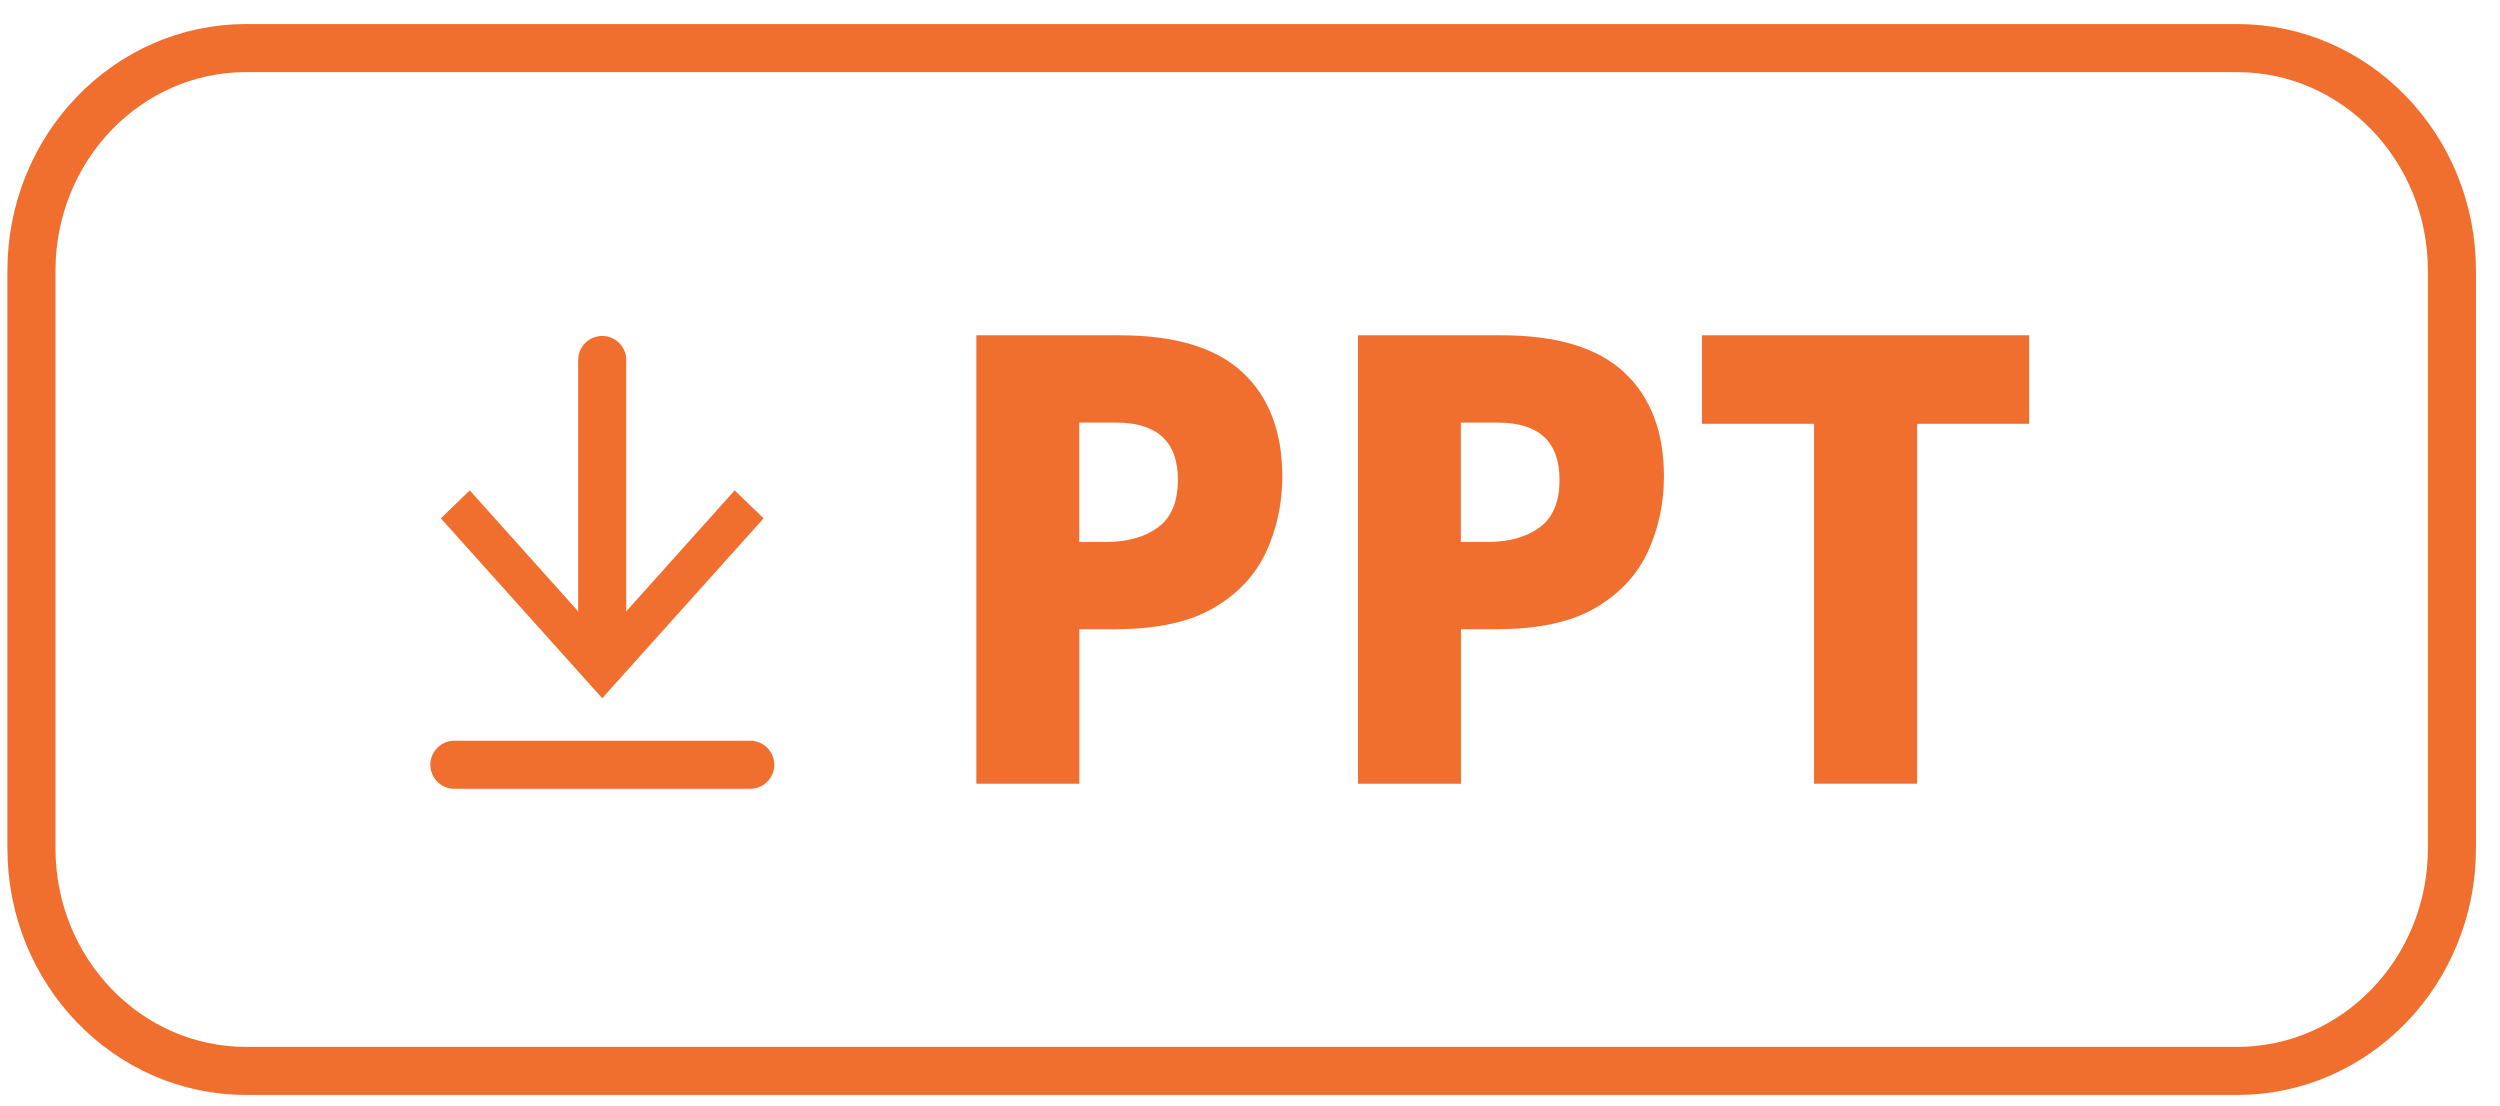
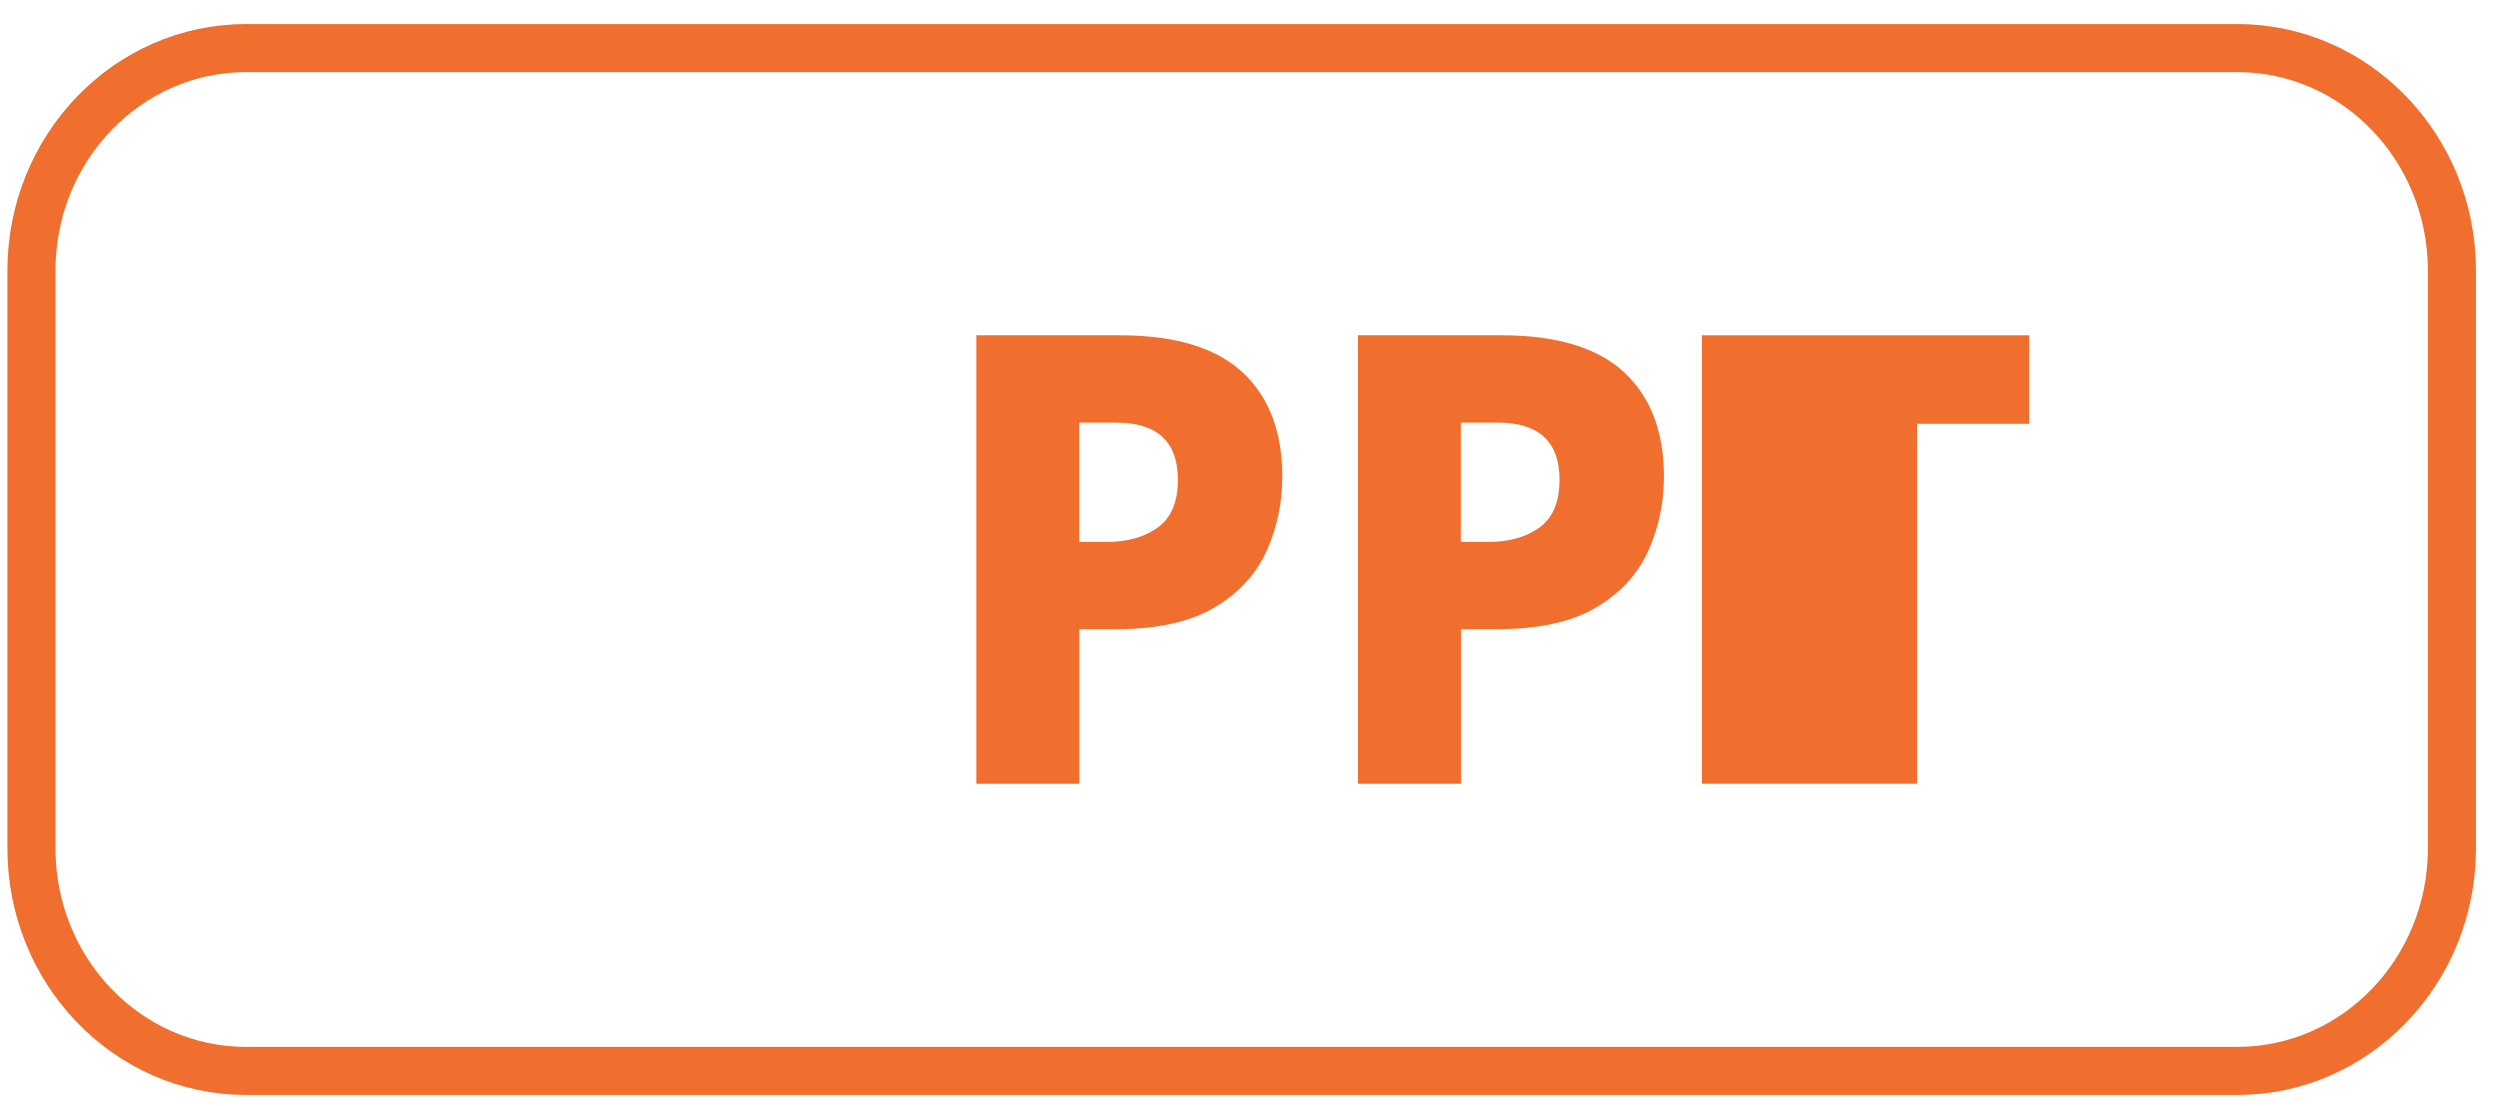
<svg xmlns="http://www.w3.org/2000/svg" width="52" height="23" viewBox="0 0 52 23" fill="none">
  <path d="M46.535 1H5.119C2.653 1 0.654 3.073 0.654 5.63V17.646C0.654 20.203 2.653 22.275 5.119 22.275H46.535C49.001 22.275 51 20.203 51 17.646V5.63C51 3.073 49.001 1 46.535 1Z" stroke="#F06F2E" stroke-miterlimit="10" />
  <path d="M23.293 6.974C24.445 6.974 25.293 7.232 25.846 7.746C26.396 8.259 26.672 8.983 26.672 9.913C26.672 10.46 26.563 10.977 26.344 11.462C26.125 11.944 25.764 12.338 25.26 12.636C24.757 12.934 24.073 13.087 23.206 13.087H22.45V16.301H20.308V6.974H23.293ZM23.216 8.79H22.448V11.272H23.014C23.452 11.272 23.808 11.172 24.084 10.971C24.36 10.77 24.5 10.441 24.5 9.978C24.5 9.187 24.07 8.79 23.214 8.79H23.216Z" fill="#F06F2E" />
  <path d="M31.231 6.974C32.383 6.974 33.231 7.232 33.784 7.746C34.334 8.259 34.61 8.983 34.61 9.913C34.61 10.46 34.501 10.977 34.282 11.462C34.063 11.944 33.702 12.338 33.198 12.636C32.695 12.934 32.011 13.087 31.143 13.087H30.388V16.301H28.246V6.974H31.231ZM31.154 8.79H30.385V11.272H30.952C31.39 11.272 31.745 11.172 32.022 10.971C32.298 10.77 32.438 10.441 32.438 9.978C32.438 9.187 32.008 8.79 31.151 8.79H31.154Z" fill="#F06F2E" />
-   <path d="M39.875 16.301H37.732V8.815H35.401V6.974H42.206V8.815H39.875V16.301Z" fill="#F06F2E" />
-   <path d="M12.526 7.488V13.601" stroke="#F06F2E" stroke-miterlimit="10" stroke-linecap="round" />
-   <path d="M9.169 10.781L9.771 10.2L12.526 13.274L15.281 10.2L15.883 10.781L12.526 14.523L9.169 10.781Z" fill="#F06F2E" />
-   <path d="M15.605 15.907H9.451" stroke="#F06F2E" stroke-miterlimit="10" stroke-linecap="round" />
+   <path d="M39.875 16.301H37.732H35.401V6.974H42.206V8.815H39.875V16.301Z" fill="#F06F2E" />
</svg>